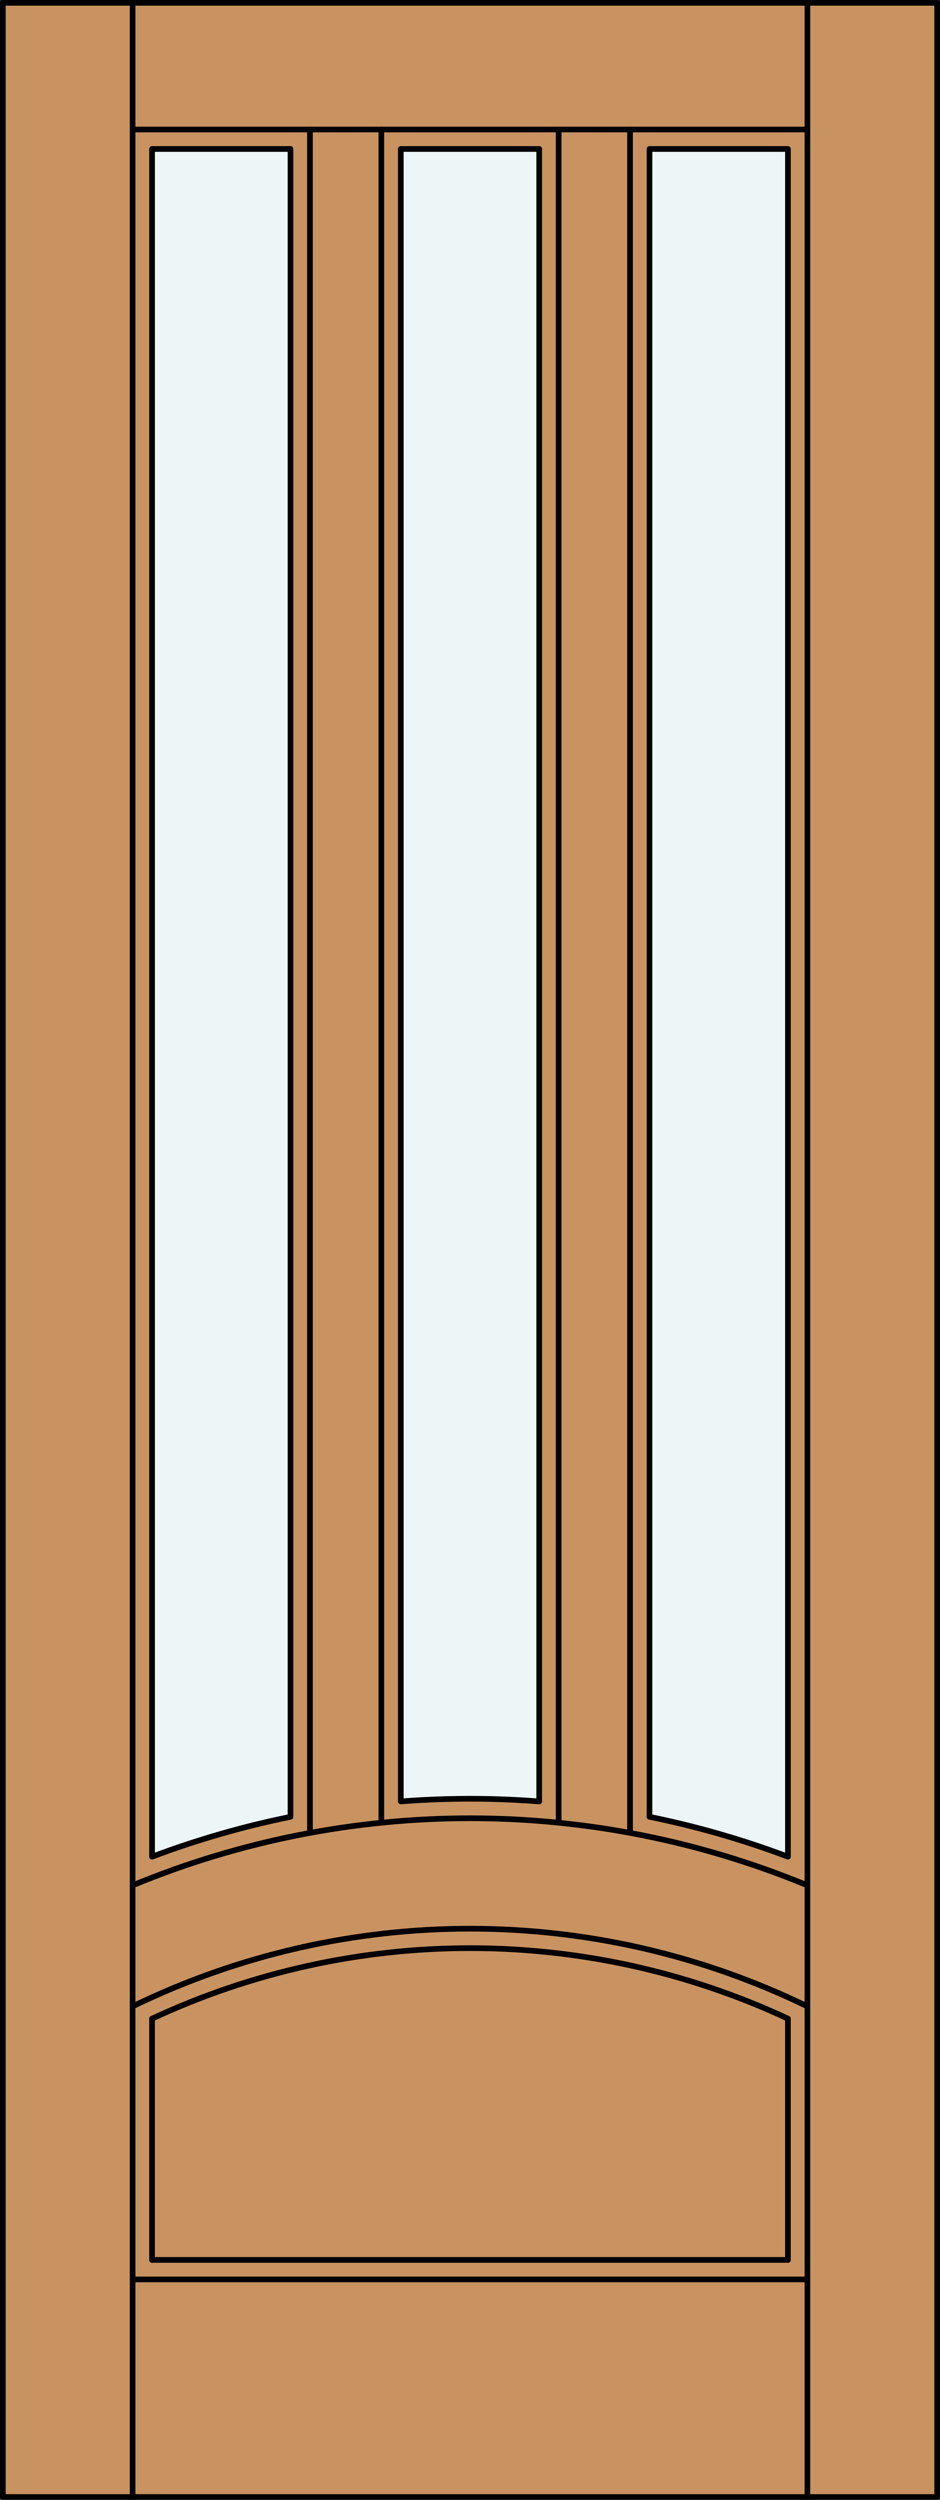
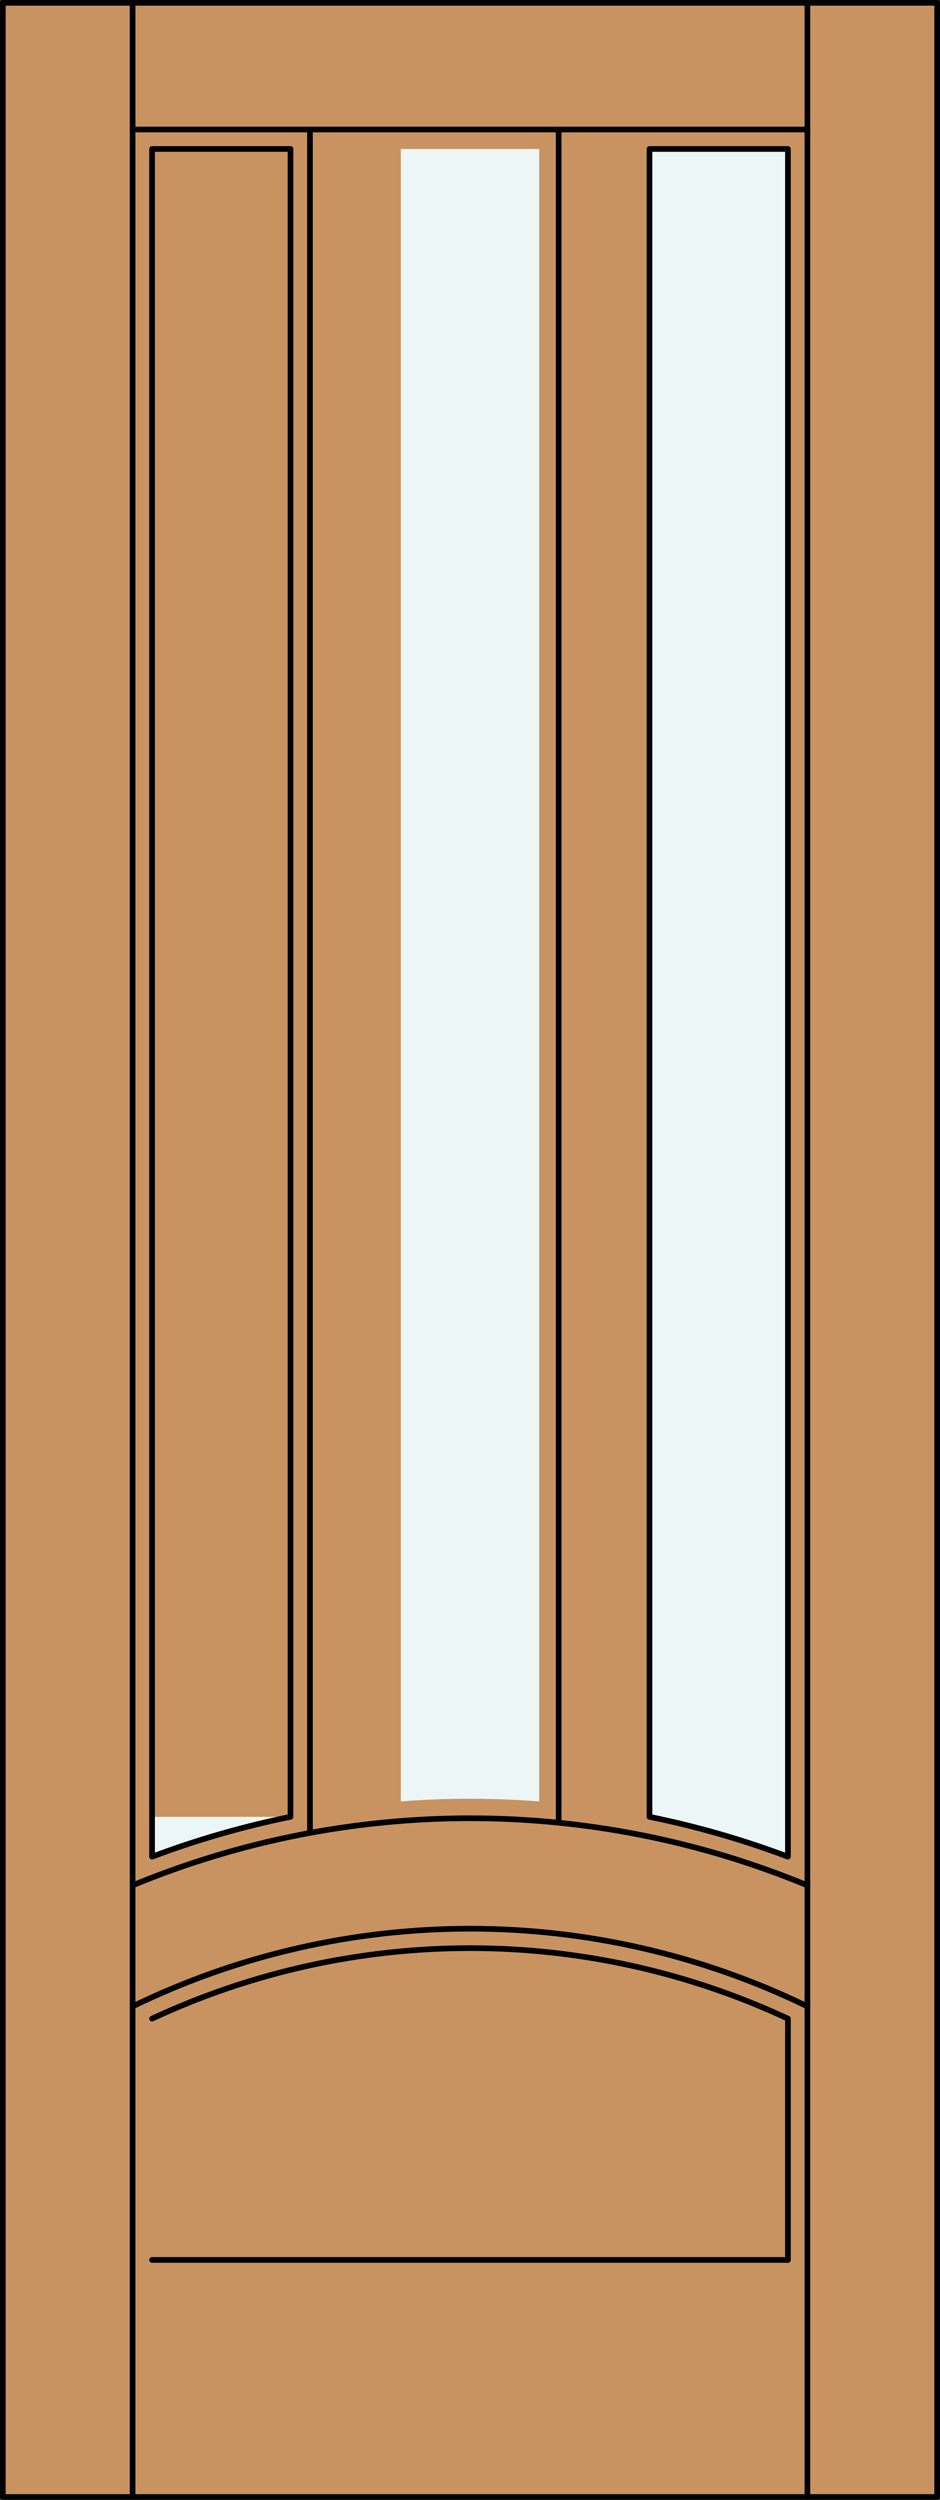
<svg xmlns="http://www.w3.org/2000/svg" version="1.1" id="Layer_1" x="0px" y="0px" viewBox="0 0 83.012 220.532" style="enable-background:new 0 0 83.012 220.532;" xml:space="preserve">
  <rect x="0" y="0" width="83.012" height="220.532" fill="#333333" stroke="none" />
  <style type="text/css">
	.st0{fill:#C89361;}
	.st1{fill:#EDF6F6;}
	.st2{fill:none;stroke:#000000;stroke-width:0.5;stroke-linecap:round;stroke-linejoin:round;}
</style>
  <title>SQ-0103-D110-W</title>
  <rect x="0.25" y="0.25" class="st0" width="82.512" height="220.032" />
-   <path class="st1" d="M25.654,160.277c-4.162,0.845-8.25,2.021-12.225,3.518V13.142h12.225V160.277z" />
+   <path class="st1" d="M25.654,160.277c-4.162,0.845-8.25,2.021-12.225,3.518V13.142V160.277z" />
  <path class="st1" d="M47.617,158.919c-2.795-0.216-5.6-0.284-8.403-0.203c-1.274,0.036-2.547,0.104-3.819,0.203V13.142H47.62  v145.777H47.617z" />
  <path class="st1" d="M57.358,13.142h12.225v150.653c-3.975-1.497-8.063-2.673-12.225-3.518L57.358,13.142L57.358,13.142z" />
-   <line class="st2" x1="33.676" y1="11.426" x2="33.676" y2="160.799" />
  <line class="st2" x1="13.429" y1="199.367" x2="69.583" y2="199.367" />
-   <line class="st2" x1="13.429" y1="178.083" x2="13.429" y2="199.367" />
  <line class="st2" x1="69.583" y1="178.083" x2="69.583" y2="199.367" />
  <path class="st2" d="M69.583,178.083c-17.799-8.295-38.355-8.295-56.154,0" />
  <path class="st2" d="M71.302,177c-18.813-9.139-40.779-9.139-59.592,0" />
  <line class="st2" x1="27.373" y1="161.696" x2="27.373" y2="11.426" />
-   <line class="st2" x1="11.71" y1="201.087" x2="71.302" y2="201.087" />
  <line class="st2" x1="11.71" y1="11.426" x2="71.302" y2="11.426" />
-   <path class="st2" d="M47.617,13.142v145.777c-2.795-0.216-5.6-0.284-8.403-0.203c-1.274,0.036-2.547,0.104-3.819,0.203V13.142H47.62  H47.617z" />
  <line class="st2" x1="71.302" y1="220.282" x2="71.302" y2="0.25" />
  <line class="st2" x1="11.71" y1="220.282" x2="11.71" y2="0.25" />
  <rect x="0.25" y="0.25" class="st2" width="82.512" height="220.032" />
  <path class="st2" d="M71.302,166.325c-19.08-7.895-40.512-7.895-59.592,0" />
  <path class="st2" d="M13.429,13.142h12.225v147.135c-4.162,0.845-8.25,2.021-12.225,3.518V13.142z" />
  <line class="st2" x1="49.336" y1="160.799" x2="49.336" y2="11.426" />
-   <line class="st2" x1="55.639" y1="161.696" x2="55.639" y2="11.426" />
  <path class="st2" d="M69.583,13.142v150.653c-3.975-1.497-8.063-2.673-12.225-3.518V13.142H69.583z" />
</svg>